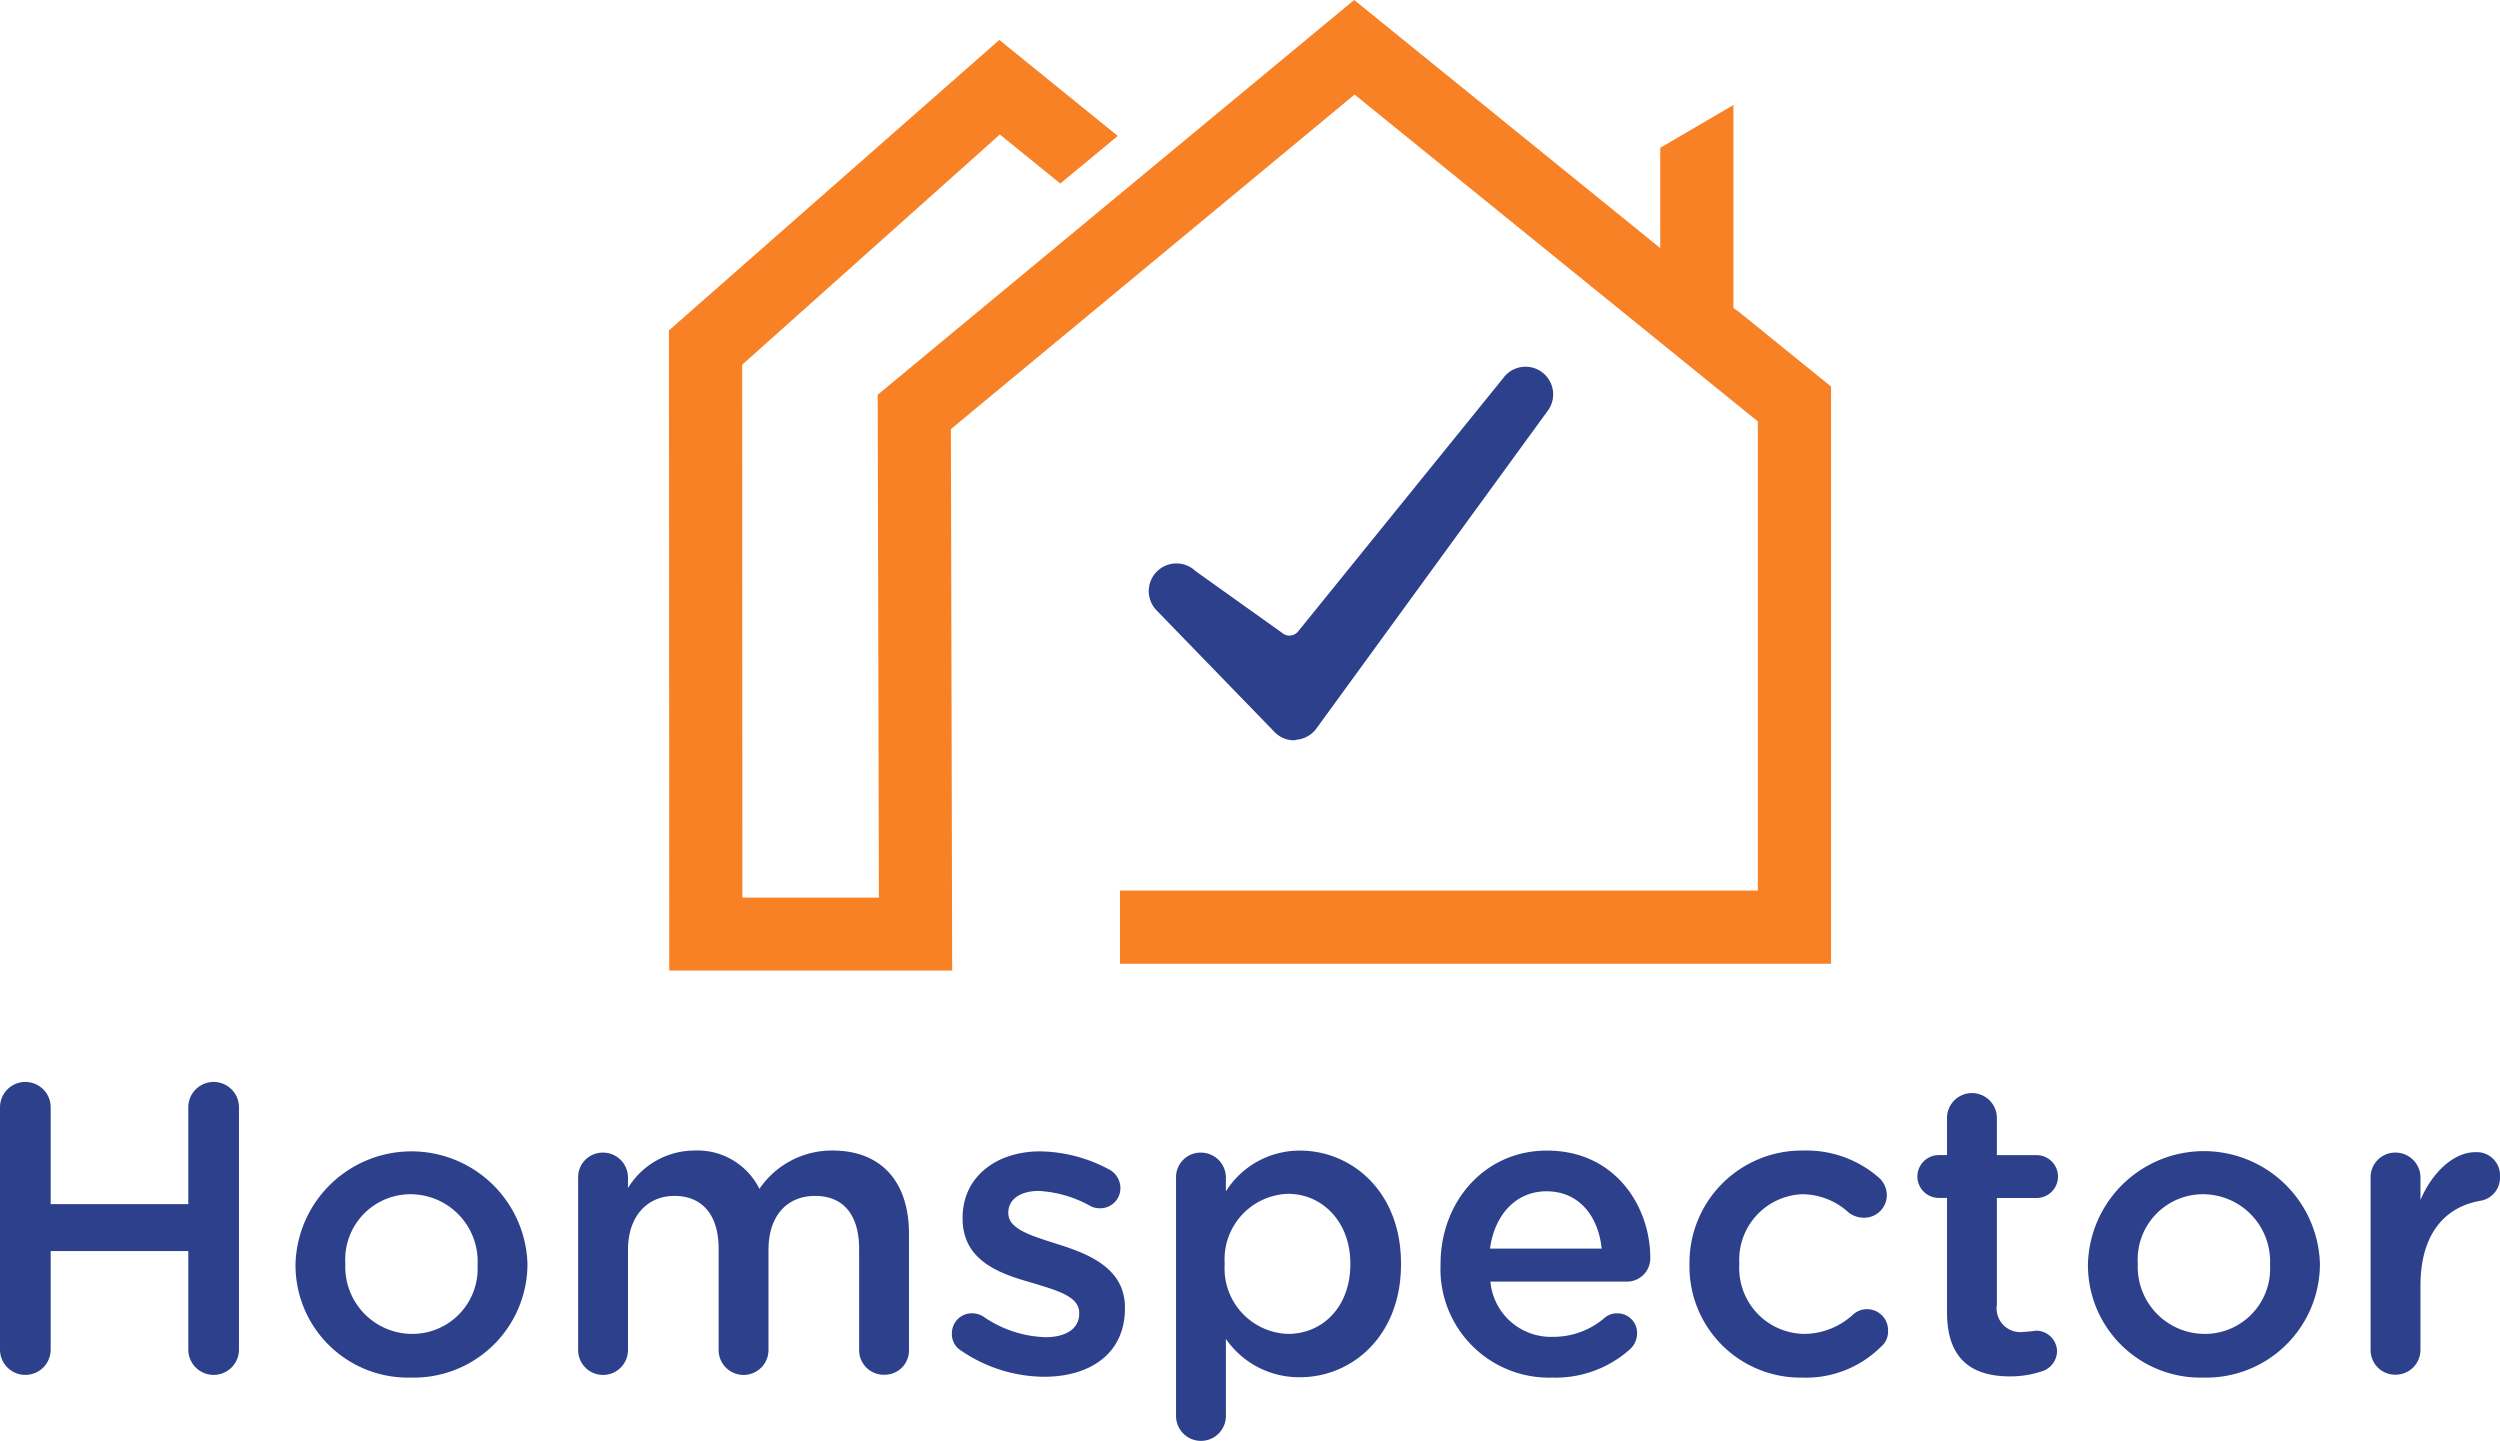
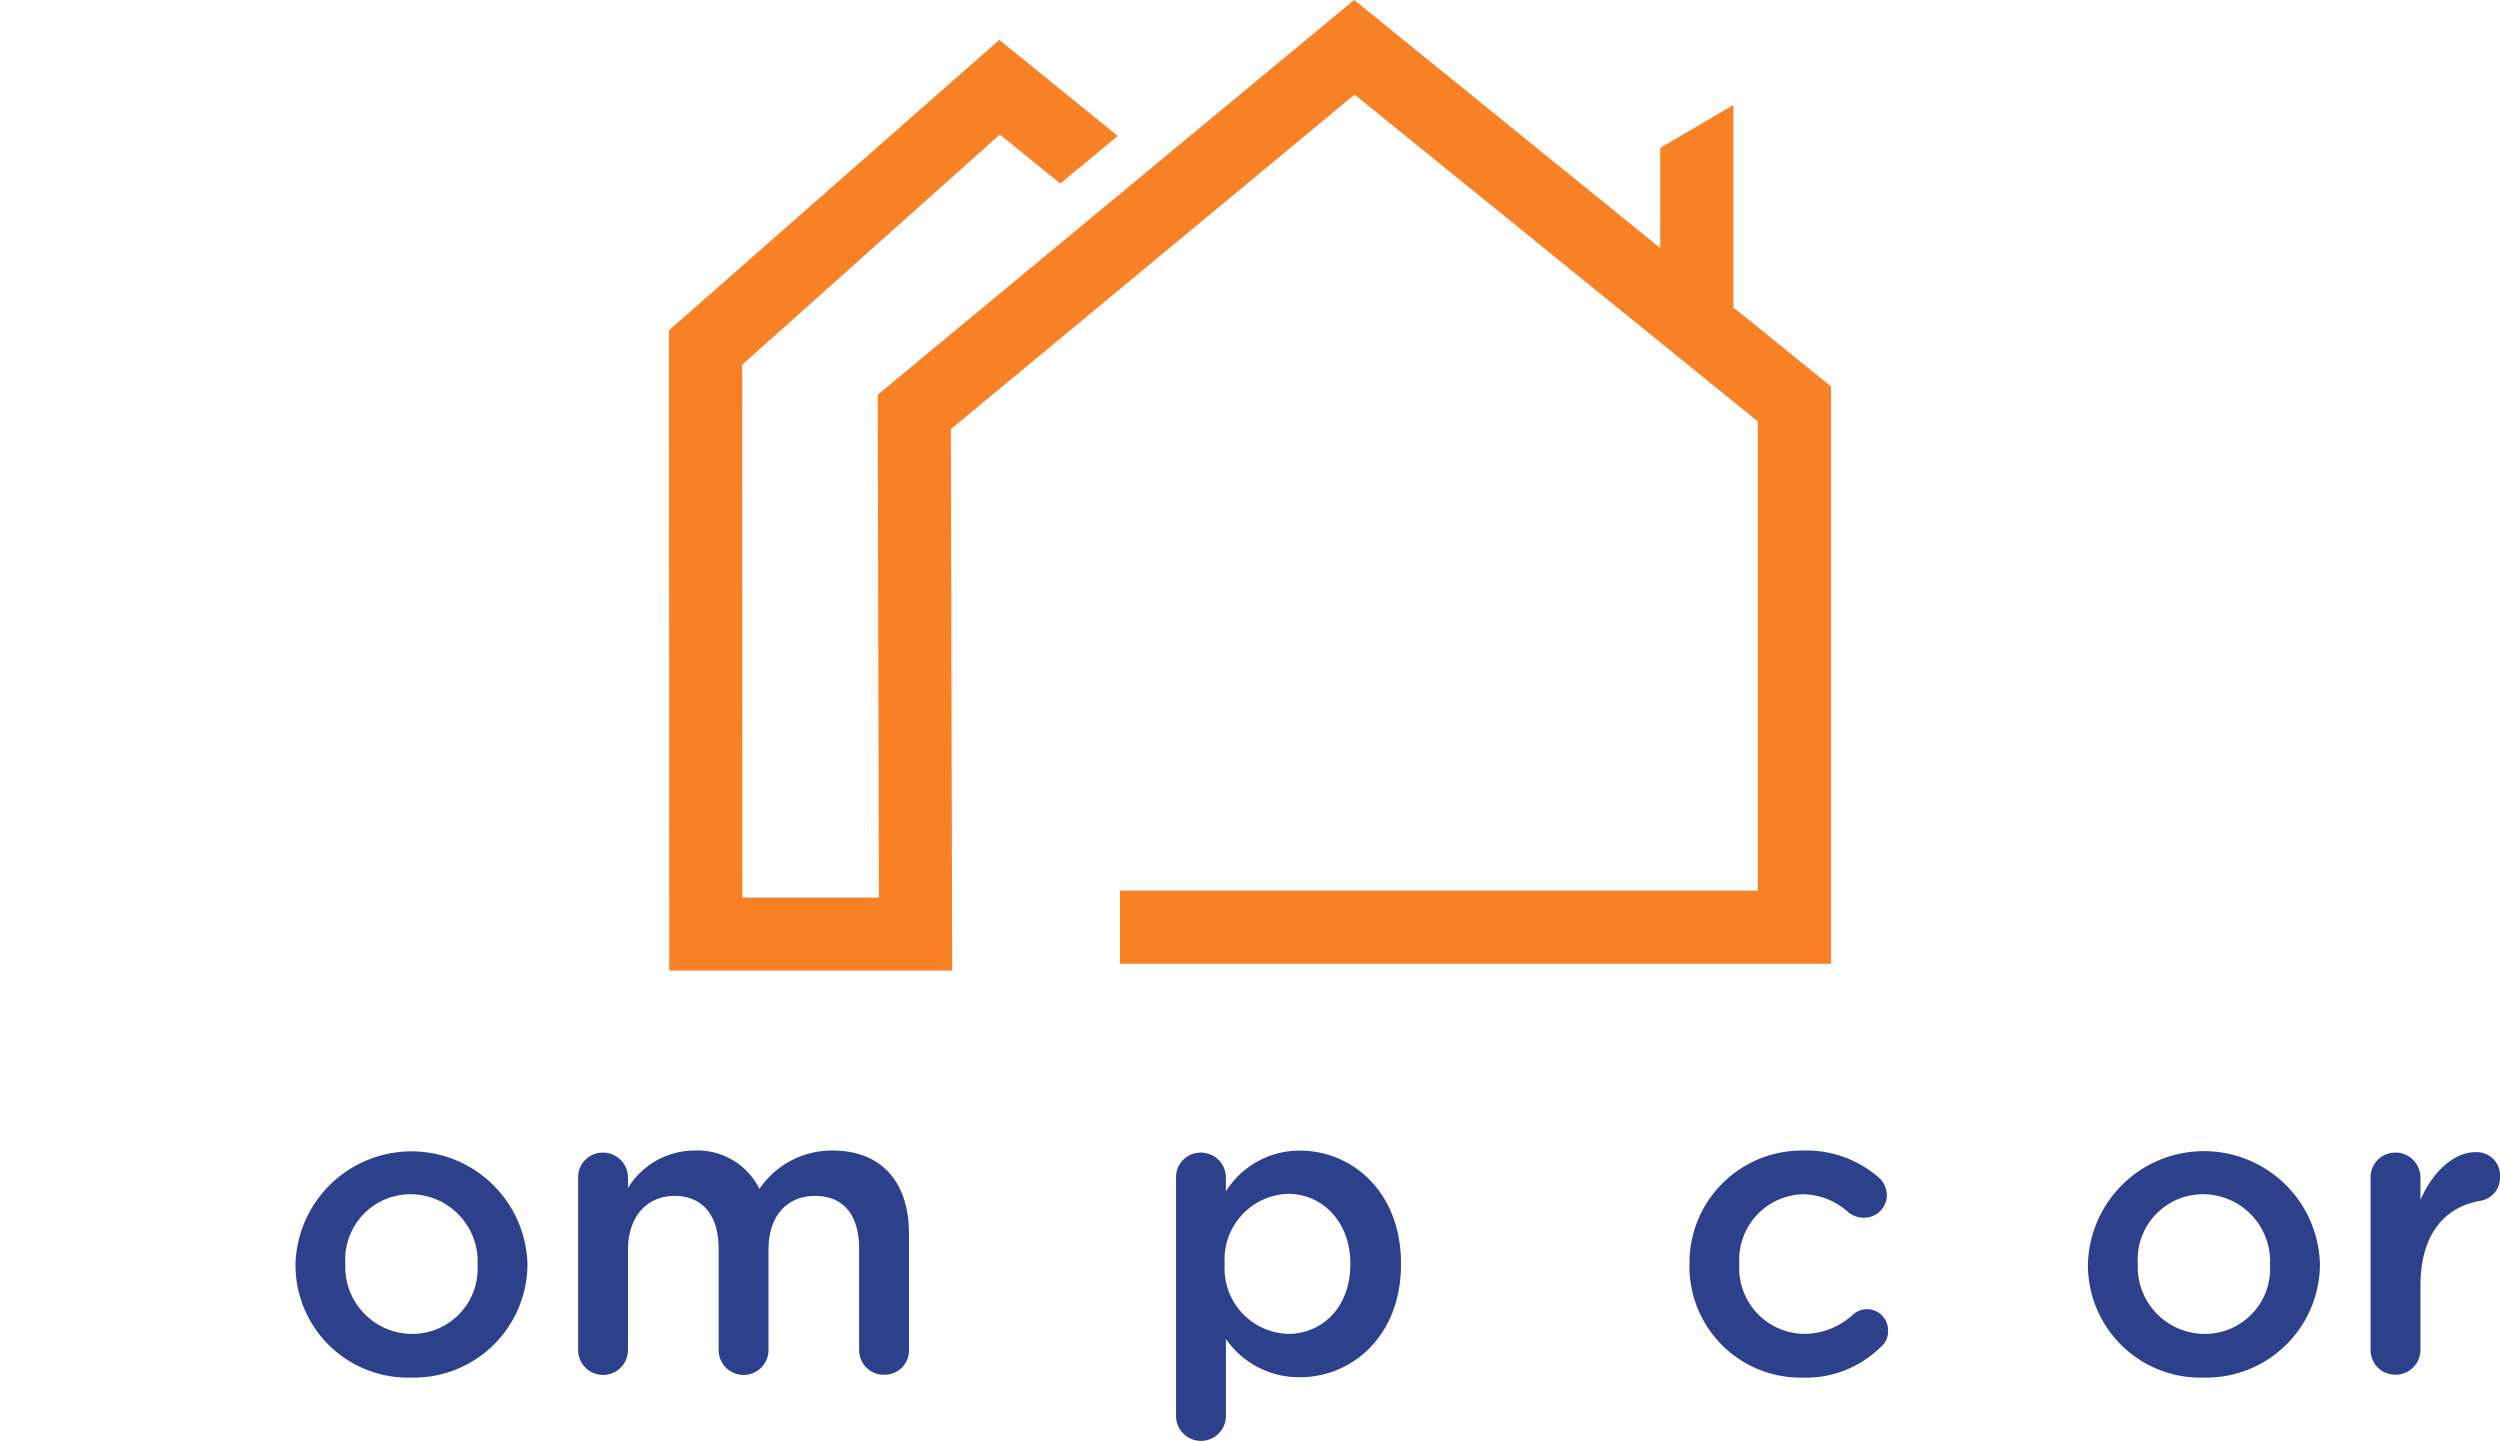
<svg xmlns="http://www.w3.org/2000/svg" width="183.126" height="105.526" viewBox="0 0 183.126 105.526">
  <g id="Group_33120" data-name="Group 33120" transform="translate(-647.922 -390.583)">
    <g id="Group_33122" data-name="Group 33122" transform="translate(696.922 390.583)">
      <g id="Group_33121" data-name="Group 33121">
        <g id="Group_33120-2" data-name="Group 33120">
          <path id="Path_50288" data-name="Path 50288" d="M754.159,461.676v-5.4l-.021-41.492,24.2-21.276,8.676,7.033-4.209,3.486-4.429-3.592L759.5,417.3l.017,39.034h10l-.088-36.837,34.9-28.915,22.423,18.175v-7.346l5.358-3.137v14.877l.364.245,6.788,5.5v42.279H787.176V455.82H833.9V421.454L804.36,397.511l-12.987,10.763-16.583,13.74.094,39.663Z" transform="translate(-754.137 -390.583)" fill="#f88125" />
        </g>
      </g>
-       <path id="Path_50289" data-name="Path 50289" d="M841,476.242a1.942,1.942,0,0,1-1.384-.56l-8.632-8.9a2.027,2.027,0,0,1,2.8-2.932l6.326,4.513a.825.825,0,0,0,1.219-.132l14.99-18.515a2.023,2.023,0,1,1,3.228,2.438l-16.934,23.259a2.02,2.02,0,0,1-1.45.791A.3.3,0,0,1,841,476.242Z" transform="translate(-795.21 -422.017)" fill="#2d408c" />
    </g>
    <g id="Group_33123" data-name="Group 33123" transform="translate(647.922 469.851)">
-       <path id="Path_50290" data-name="Path 50290" d="M647.859,564.343a1.856,1.856,0,0,1,3.712,0v7.093h10.081v-7.093a1.856,1.856,0,0,1,3.712,0V582.09a1.856,1.856,0,0,1-3.712,0v-7.213H651.571v7.213a1.856,1.856,0,0,1-3.712,0Z" transform="translate(-647.859 -562.502)" fill="#2d408c" />
      <path id="Path_50291" data-name="Path 50291" d="M694.8,581.759v-.06a8.5,8.5,0,0,1,16.992-.06v.06a8.332,8.332,0,0,1-8.542,8.3A8.241,8.241,0,0,1,694.8,581.759Zm13.34,0v-.06a4.926,4.926,0,0,0-4.89-5.131,4.783,4.783,0,0,0-4.8,5.071v.06a4.911,4.911,0,0,0,4.859,5.1A4.781,4.781,0,0,0,708.137,581.759Z" transform="translate(-673.155 -568.358)" fill="#2d408c" />
      <path id="Path_50292" data-name="Path 50292" d="M739.705,575.36a1.8,1.8,0,0,1,1.811-1.841,1.83,1.83,0,0,1,1.841,1.841v.755a5.711,5.711,0,0,1,4.859-2.747,5.058,5.058,0,0,1,4.769,2.807,6.411,6.411,0,0,1,5.372-2.807c3.471,0,5.583,2.2,5.583,6.1v8.511a1.778,1.778,0,0,1-1.81,1.811,1.8,1.8,0,0,1-1.841-1.811v-7.395c0-2.536-1.177-3.893-3.23-3.893-1.992,0-3.41,1.388-3.41,3.954v7.334a1.826,1.826,0,0,1-3.652,0v-7.425c0-2.475-1.207-3.863-3.229-3.863s-3.411,1.509-3.411,3.954v7.334a1.826,1.826,0,0,1-3.652,0Z" transform="translate(-697.357 -568.358)" fill="#2d408c" />
-       <path id="Path_50293" data-name="Path 50293" d="M799.777,588.107a1.4,1.4,0,0,1-.694-1.268,1.462,1.462,0,0,1,1.479-1.479,1.6,1.6,0,0,1,.784.211,8.413,8.413,0,0,0,4.588,1.539c1.57,0,2.475-.663,2.475-1.72v-.061c0-1.238-1.69-1.66-3.561-2.233-2.354-.664-4.98-1.63-4.98-4.678v-.06c0-3.018,2.505-4.859,5.674-4.859a10.957,10.957,0,0,1,5.01,1.3,1.549,1.549,0,0,1,.875,1.388,1.469,1.469,0,0,1-1.509,1.479,1.433,1.433,0,0,1-.724-.182,8.7,8.7,0,0,0-3.743-1.086c-1.419,0-2.233.664-2.233,1.57v.06c0,1.177,1.72,1.66,3.592,2.263,2.324.725,4.95,1.781,4.95,4.648V585c0,3.351-2.6,5.01-5.916,5.01A10.888,10.888,0,0,1,799.777,588.107Z" transform="translate(-729.357 -568.429)" fill="#2d408c" />
      <path id="Path_50294" data-name="Path 50294" d="M834.694,575.36a1.8,1.8,0,0,1,1.811-1.841,1.83,1.83,0,0,1,1.841,1.841v1a6.38,6.38,0,0,1,5.433-2.988c3.743,0,7.394,2.958,7.394,8.27v.06c0,5.282-3.621,8.27-7.394,8.27a6.508,6.508,0,0,1-5.433-2.807v5.644a1.826,1.826,0,0,1-3.652,0Zm12.768,6.338v-.06c0-3.078-2.083-5.1-4.558-5.1a4.805,4.805,0,0,0-4.648,5.1v.06a4.8,4.8,0,0,0,4.648,5.1C845.408,586.8,847.462,584.837,847.462,581.7Z" transform="translate(-748.549 -568.358)" fill="#2d408c" />
-       <path id="Path_50295" data-name="Path 50295" d="M884.9,590a7.951,7.951,0,0,1-8.18-8.269v-.06c0-4.558,3.23-8.3,7.788-8.3,5.07,0,7.575,4.165,7.575,7.847a1.707,1.707,0,0,1-1.72,1.751h-9.991a4.449,4.449,0,0,0,4.588,4.044,5.726,5.726,0,0,0,3.773-1.388,1.359,1.359,0,0,1,.935-.332,1.437,1.437,0,0,1,1.449,1.479,1.594,1.594,0,0,1-.483,1.117A8.179,8.179,0,0,1,884.9,590Zm3.622-9.447c-.242-2.354-1.63-4.2-4.045-4.2-2.233,0-3.8,1.721-4.135,4.2Z" transform="translate(-771.199 -568.358)" fill="#2d408c" />
      <path id="Path_50296" data-name="Path 50296" d="M916.262,581.759v-.06a8.226,8.226,0,0,1,8.3-8.33,8.068,8.068,0,0,1,5.584,1.992,1.734,1.734,0,0,1,.573,1.268,1.661,1.661,0,0,1-1.69,1.66,1.864,1.864,0,0,1-1.087-.362,5.054,5.054,0,0,0-3.411-1.359,4.807,4.807,0,0,0-4.618,5.071v.06a4.822,4.822,0,0,0,4.769,5.1,5.32,5.32,0,0,0,3.562-1.418,1.539,1.539,0,0,1,2.565,1.207,1.423,1.423,0,0,1-.513,1.147A7.8,7.8,0,0,1,924.5,590,8.136,8.136,0,0,1,916.262,581.759Z" transform="translate(-792.508 -568.358)" fill="#2d408c" />
-       <path id="Path_50297" data-name="Path 50297" d="M954.639,580.326v-8.391h-.6a1.569,1.569,0,1,1,0-3.139h.6V566.08a1.826,1.826,0,0,1,3.652,0V568.8h2.867a1.57,1.57,0,1,1,0,3.139h-2.867v7.817a1.739,1.739,0,0,0,1.962,1.992,8.616,8.616,0,0,0,.906-.091,1.54,1.54,0,0,1,1.54,1.509,1.571,1.571,0,0,1-.966,1.419,7.262,7.262,0,0,1-2.5.422C956.54,585,954.639,583.827,954.639,580.326Z" transform="translate(-812.019 -563.454)" fill="#2d408c" />
      <path id="Path_50298" data-name="Path 50298" d="M979.567,581.759v-.06a8.5,8.5,0,0,1,16.993-.06v.06a8.332,8.332,0,0,1-8.542,8.3A8.242,8.242,0,0,1,979.567,581.759Zm13.341,0v-.06a4.926,4.926,0,0,0-4.89-5.131,4.783,4.783,0,0,0-4.8,5.071v.06a4.912,4.912,0,0,0,4.859,5.1A4.781,4.781,0,0,0,992.908,581.759Z" transform="translate(-826.625 -568.358)" fill="#2d408c" />
      <path id="Path_50299" data-name="Path 50299" d="M1024.475,575.5a1.8,1.8,0,0,1,1.811-1.841,1.829,1.829,0,0,1,1.841,1.841v1.63c.845-1.992,2.415-3.5,4.014-3.5a1.7,1.7,0,0,1,1.811,1.811,1.713,1.713,0,0,1-1.449,1.751c-2.6.453-4.376,2.445-4.376,6.218v4.708a1.823,1.823,0,0,1-1.841,1.811,1.8,1.8,0,0,1-1.811-1.811Z" transform="translate(-850.827 -568.499)" fill="#2d408c" />
    </g>
  </g>
</svg>